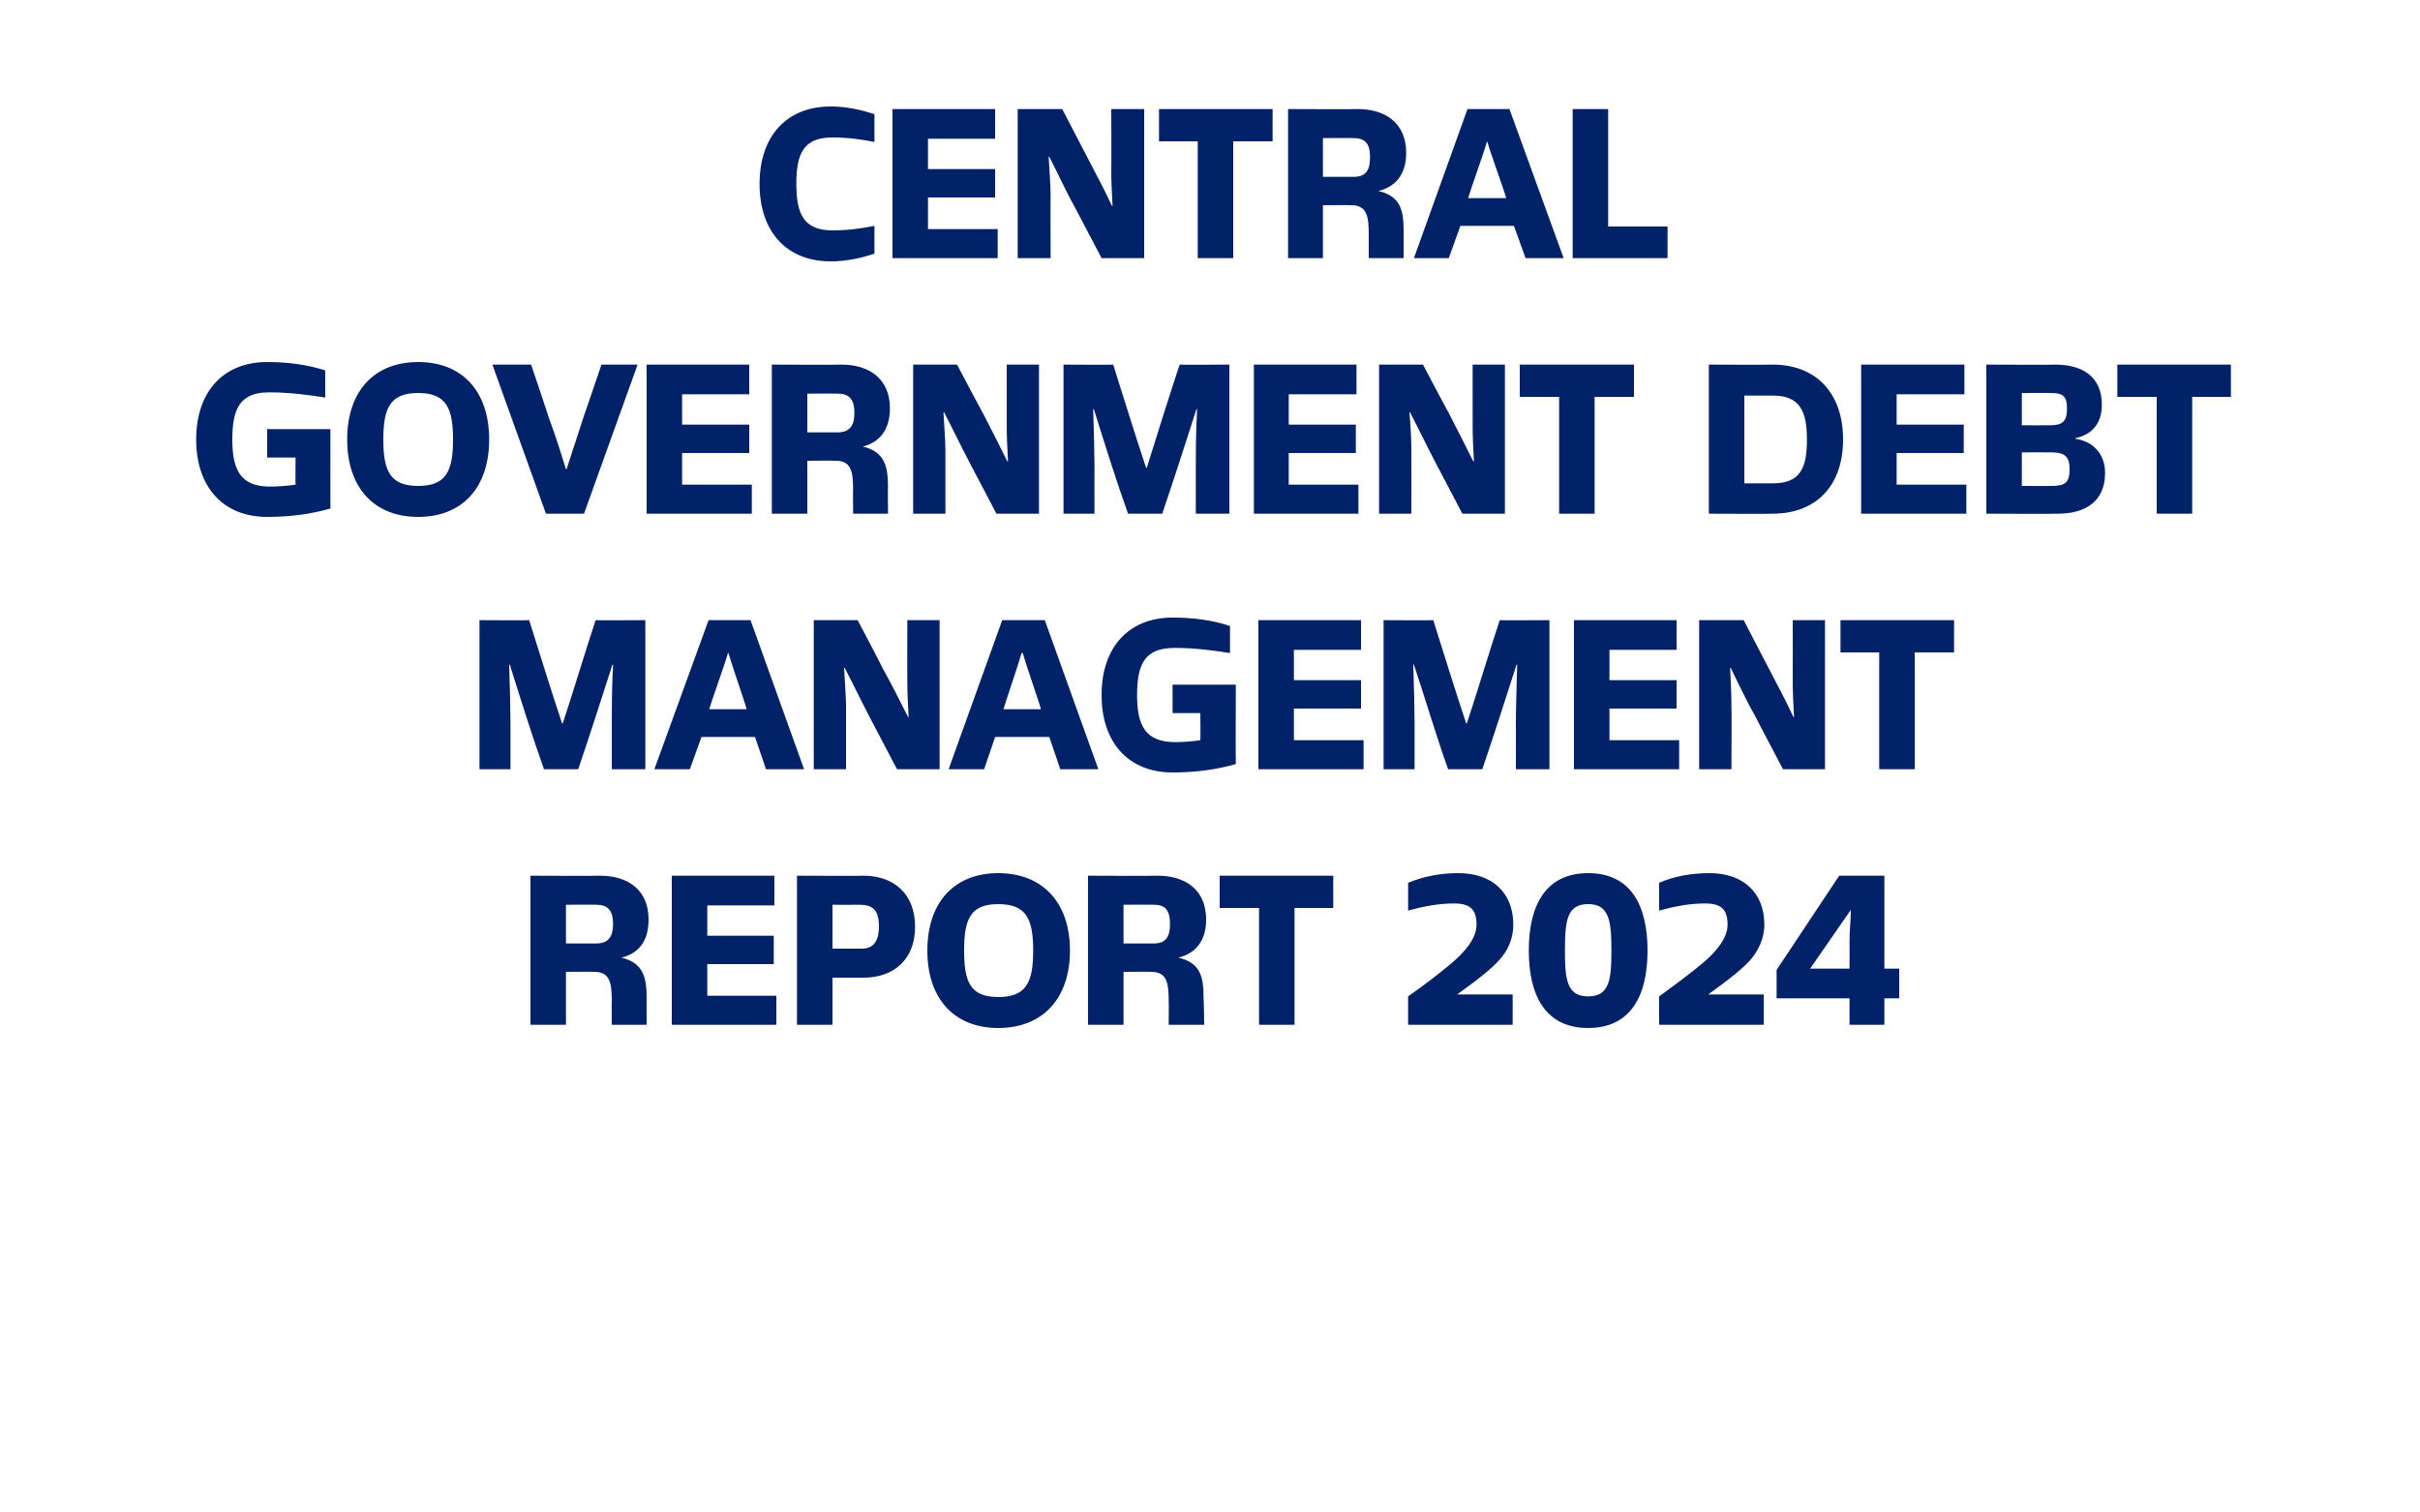
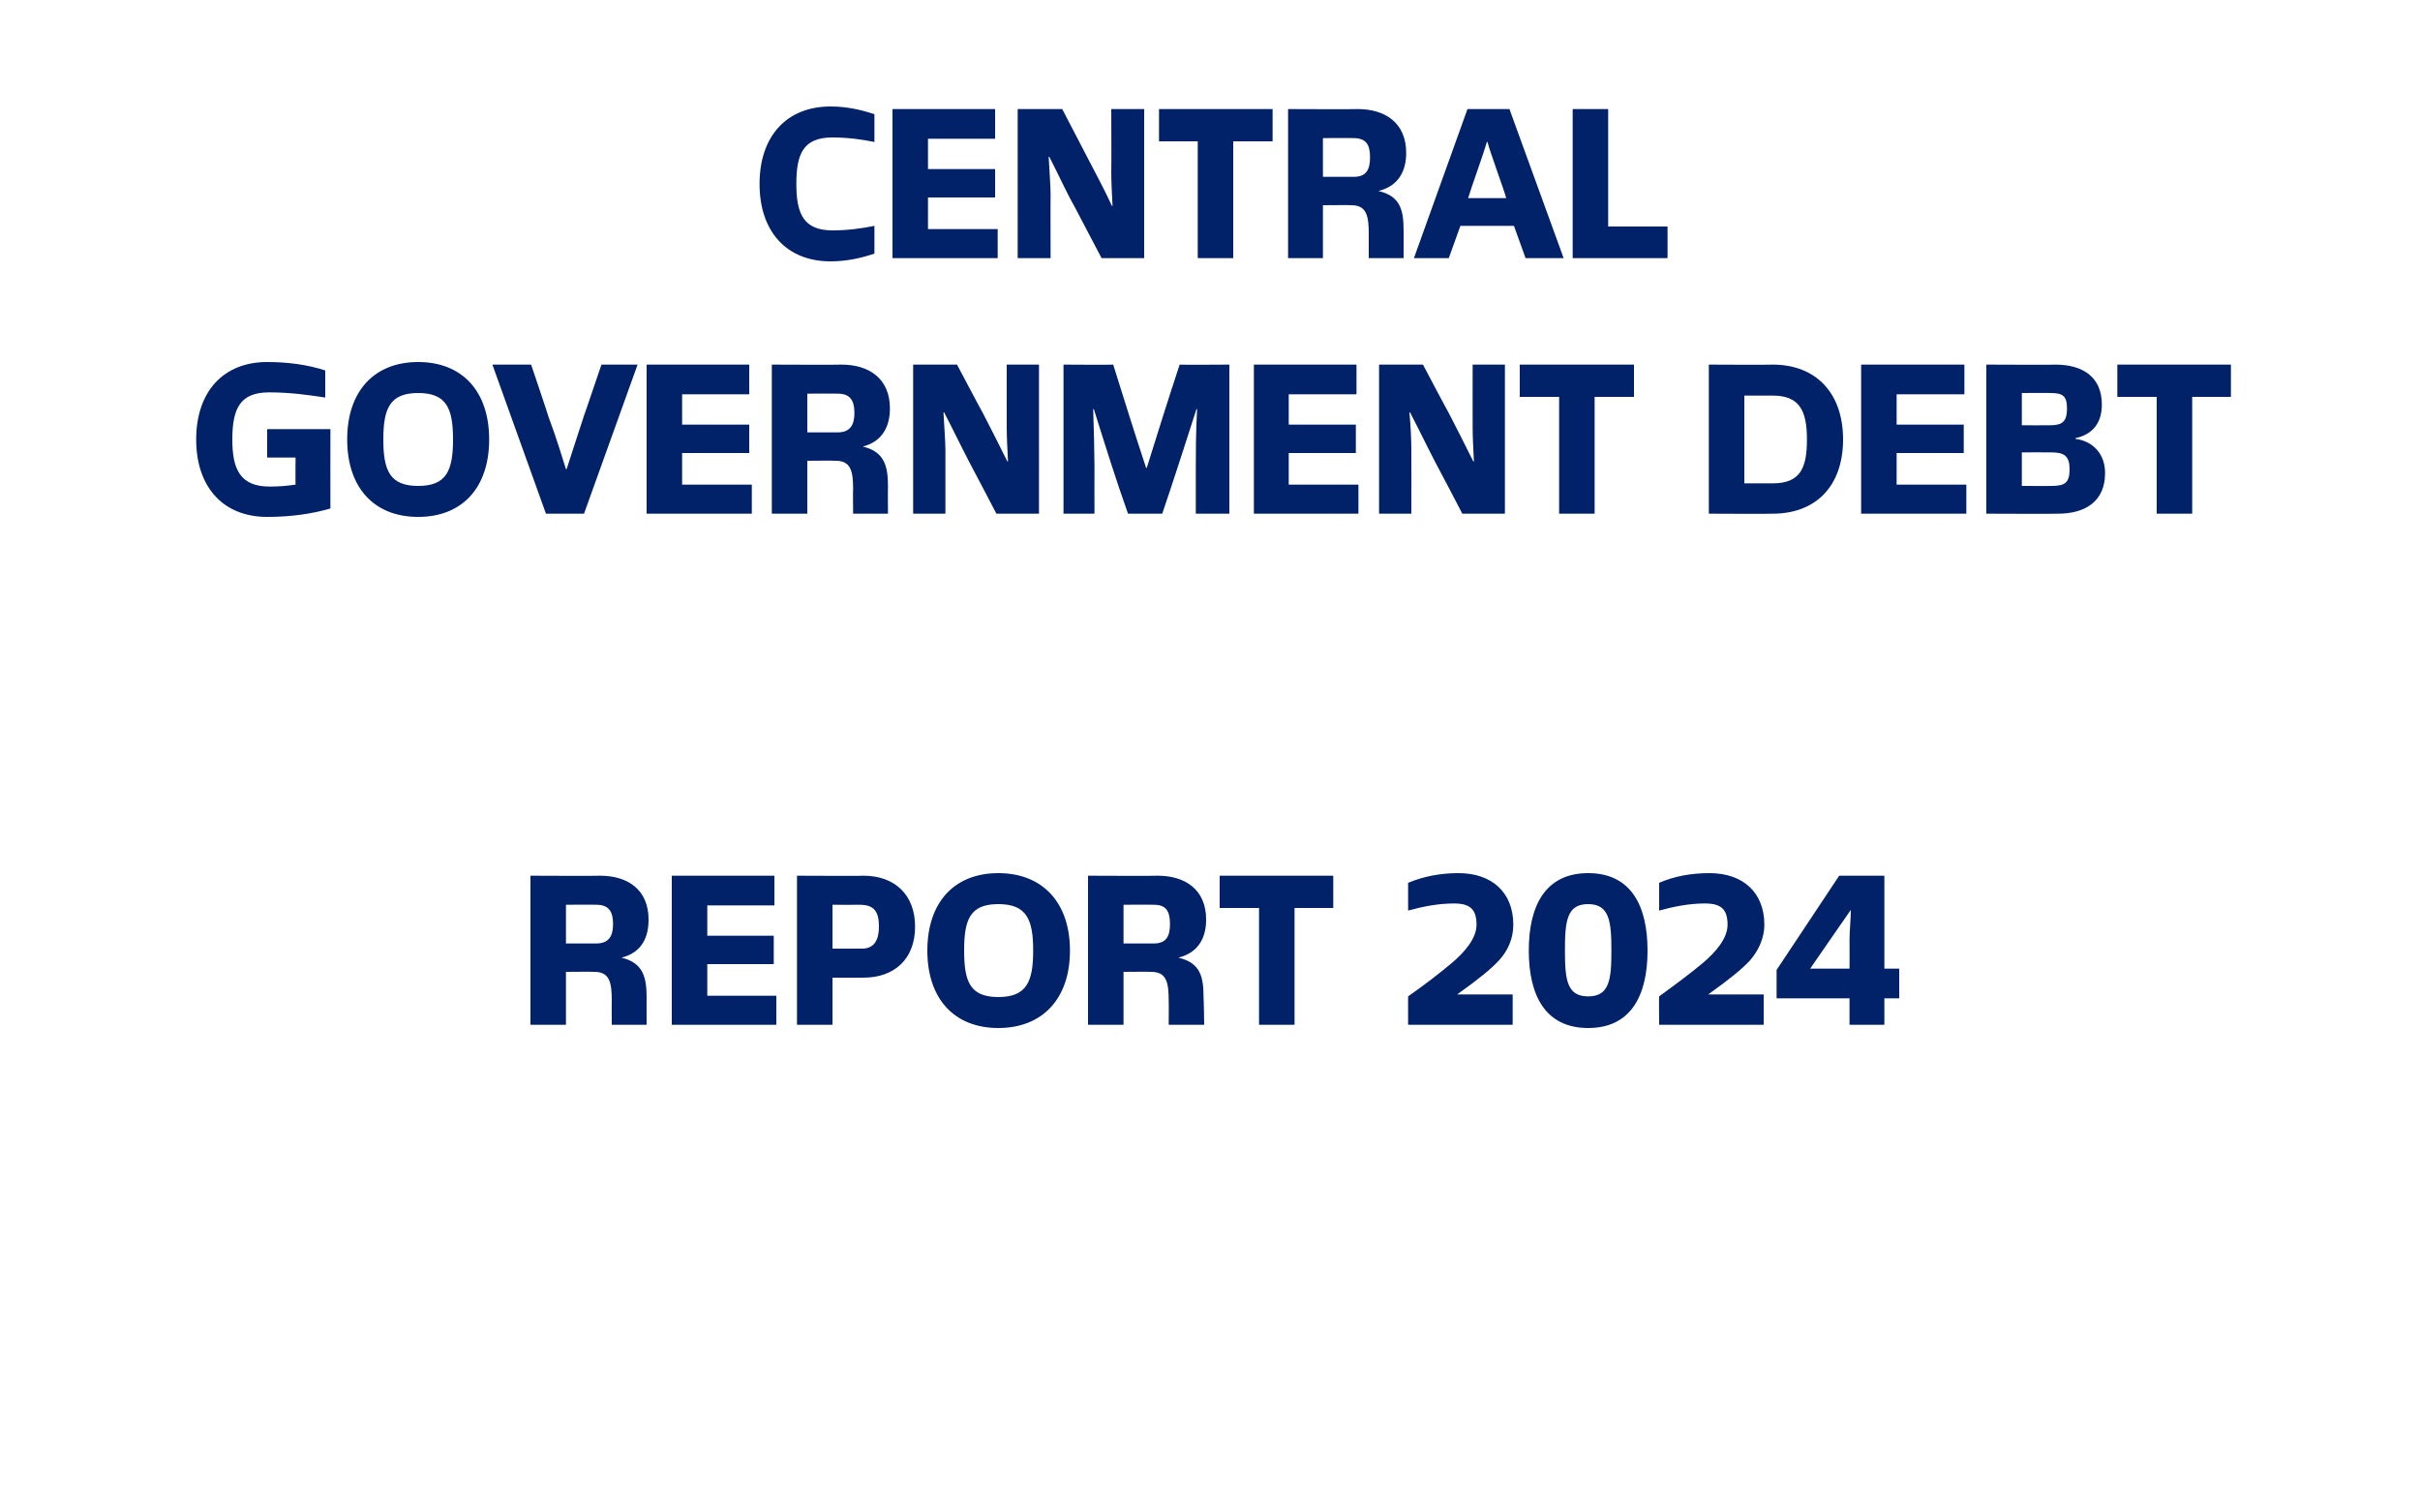
<svg xmlns="http://www.w3.org/2000/svg" version="1.1" width="375px" height="234.3px" viewBox="0 0 375 234.3">
  <desc>Central Government Debt Management Report 2024</desc>
  <defs />
  <g id="Polygon300275">
    <path d="M 94.8 158.8 C 94.8 158.8 94.77 155.05 94.8 155.1 C 94.8 152.3 94.5 150.6 92.1 150.6 C 92.06 150.56 87.7 150.6 87.7 150.6 L 87.7 158.8 L 82.2 158.8 L 82.2 135.7 C 82.2 135.7 93.02 135.75 93 135.7 C 97.2 135.7 100.5 137.8 100.5 142.5 C 100.5 145.2 99.5 147.6 96.3 148.4 C 96.3 148.4 96.3 148.4 96.3 148.4 C 99.7 149.2 100.2 151.5 100.2 154.6 C 100.18 154.56 100.2 158.8 100.2 158.8 L 94.8 158.8 Z M 92.4 146.2 C 94.3 146.2 95 145.1 95 143.2 C 95 141.2 94.3 140.2 92.4 140.2 C 92.39 140.17 87.7 140.2 87.7 140.2 L 87.7 146.2 C 87.7 146.2 92.43 146.21 92.4 146.2 Z M 104.1 158.8 L 104.1 135.7 L 120 135.7 L 120 140.3 L 109.6 140.3 L 109.6 145 L 119.9 145 L 119.9 149.4 L 109.6 149.4 L 109.6 154.3 L 120.3 154.3 L 120.3 158.8 L 104.1 158.8 Z M 123.5 158.8 L 123.5 135.7 C 123.5 135.7 133.84 135.75 133.8 135.7 C 138.6 135.7 141.8 138.6 141.8 143.6 C 141.8 148.6 138.6 151.5 133.8 151.5 C 133.84 151.49 129 151.5 129 151.5 L 129 158.8 L 123.5 158.8 Z M 133.6 147 C 135.5 147 136.2 145.6 136.2 143.6 C 136.2 141.3 135.5 140.2 133.2 140.2 C 133.18 140.23 129 140.2 129 140.2 L 129 147 C 129 147 133.58 147 133.6 147 Z M 143.7 147.3 C 143.7 139.8 147.9 135.3 154.7 135.3 C 161.5 135.3 165.8 139.8 165.8 147.3 C 165.8 154.8 161.5 159.3 154.7 159.3 C 147.9 159.3 143.7 154.8 143.7 147.3 Z M 160.1 147.3 C 160.1 142.5 159.1 140.1 154.7 140.1 C 150.3 140.1 149.4 142.5 149.4 147.3 C 149.4 152.1 150.3 154.5 154.7 154.5 C 159.1 154.5 160.1 152.1 160.1 147.3 Z M 181.1 158.8 C 181.1 158.8 181.13 155.05 181.1 155.1 C 181.1 152.3 180.8 150.6 178.4 150.6 C 178.42 150.56 174.1 150.6 174.1 150.6 L 174.1 158.8 L 168.6 158.8 L 168.6 135.7 C 168.6 135.7 179.38 135.75 179.4 135.7 C 183.6 135.7 186.9 137.8 186.9 142.5 C 186.9 145.2 185.8 147.6 182.6 148.4 C 182.6 148.4 182.6 148.4 182.6 148.4 C 186.1 149.2 186.5 151.5 186.5 154.6 C 186.54 154.56 186.6 158.8 186.6 158.8 L 181.1 158.8 Z M 178.8 146.2 C 180.7 146.2 181.3 145.1 181.3 143.2 C 181.3 141.2 180.7 140.2 178.8 140.2 C 178.75 140.17 174.1 140.2 174.1 140.2 L 174.1 146.2 C 174.1 146.2 178.79 146.21 178.8 146.2 Z M 195.1 158.8 L 195.1 140.7 L 189 140.7 L 189 135.7 L 206.6 135.7 L 206.6 140.7 L 200.6 140.7 L 200.6 158.8 L 195.1 158.8 Z M 218.2 158.8 C 218.2 158.8 218.19 154.36 218.2 154.4 C 220.9 152.5 223.1 150.8 225 149.2 C 227 147.5 228.8 145.4 228.8 143.3 C 228.8 140.9 227.8 140 225.3 140 C 222.8 140 220.4 140.5 218.2 141.1 C 218.2 141.1 218.2 136.8 218.2 136.8 C 220.6 135.8 223.2 135.3 226 135.3 C 231.2 135.3 234.5 138.3 234.5 143.3 C 234.5 145.5 233.6 147.4 232.3 148.8 C 231.1 150.1 229.3 151.6 225.8 154.1 C 225.84 154.09 234.4 154.1 234.4 154.1 L 234.4 158.8 L 218.2 158.8 Z M 236.9 147.3 C 236.9 140.3 239.5 135.3 246.1 135.3 C 252.7 135.3 255.3 140.3 255.3 147.3 C 255.3 154.3 252.7 159.3 246.1 159.3 C 239.5 159.3 236.9 154.3 236.9 147.3 Z M 249.7 147.3 C 249.7 142.8 249.4 140.1 246.1 140.1 C 242.8 140.1 242.5 142.7 242.5 147.3 C 242.5 151.8 242.8 154.4 246.1 154.4 C 249.4 154.4 249.7 151.8 249.7 147.3 Z M 257.1 158.8 C 257.1 158.8 257.06 154.36 257.1 154.4 C 259.7 152.5 262 150.8 263.9 149.2 C 265.9 147.5 267.7 145.4 267.7 143.3 C 267.7 140.9 266.7 140 264.2 140 C 261.7 140 259.3 140.5 257.1 141.1 C 257.1 141.1 257.1 136.8 257.1 136.8 C 259.4 135.8 262 135.3 264.9 135.3 C 270.1 135.3 273.4 138.3 273.4 143.3 C 273.4 145.5 272.4 147.4 271.2 148.8 C 270 150.1 268.2 151.6 264.7 154.1 C 264.72 154.09 273.3 154.1 273.3 154.1 L 273.3 158.8 L 257.1 158.8 Z M 286.6 158.8 L 286.6 154.7 L 275.3 154.7 L 275.3 150.3 L 285 135.7 L 292 135.7 L 292 150.1 L 294.3 150.1 L 294.3 154.7 L 292 154.7 L 292 158.8 L 286.6 158.8 Z M 286.6 145.7 C 286.6 144.2 286.8 142.5 286.8 141 C 286.83 141.03 286.8 141 286.8 141 L 284.3 144.6 L 280.5 150.1 L 286.6 150.1 C 286.6 150.1 286.63 145.71 286.6 145.7 Z " stroke="none" fill="#012169" />
  </g>
  <g id="Polygon300274">
-     <path d="M 94.8 119.2 C 94.8 119.2 94.8 111.89 94.8 111.9 C 94.8 110 94.8 106.7 95 103 C 95 103 94.9 103 94.9 103 C 93.2 108.3 91.4 113.9 89.6 119.2 C 89.6 119.2 84.3 119.2 84.3 119.2 C 82.5 114.2 80.7 108.4 79 103 C 79 103 78.9 103 78.9 103 C 79 106 79.1 110 79.1 111.9 C 79.1 111.89 79.1 119.2 79.1 119.2 L 74.3 119.2 L 74.3 96.1 C 74.3 96.1 81.97 96.15 82 96.1 C 83.6 101.2 85.4 107 87.1 112.1 C 87.1 112.1 87.2 112.1 87.2 112.1 C 88.9 107 90.6 101.2 92.3 96.1 C 92.33 96.15 100 96.1 100 96.1 L 100 119.2 L 94.8 119.2 Z M 118.7 119.2 L 117 114.2 L 108.7 114.2 L 106.9 119.2 L 101.4 119.2 L 109.8 96.1 L 116.3 96.1 L 124.6 119.2 L 118.7 119.2 Z M 115.7 109.9 C 115.3 108.4 113.3 102.8 112.9 101.2 C 112.9 101.2 112.8 101.2 112.8 101.2 C 112.3 103 110.4 108.2 109.9 109.9 C 109.9 109.9 115.7 109.9 115.7 109.9 Z M 139 119.2 C 139 119.2 134.83 111.23 134.8 111.2 C 133.6 108.9 132.2 106 130.9 103.5 C 130.9 103.5 130.8 103.5 130.8 103.5 C 130.9 105.5 131.1 107.9 131.1 109.4 C 131.1 109.45 131.1 119.2 131.1 119.2 L 126.1 119.2 L 126.1 96.1 L 132.9 96.1 C 132.9 96.1 136.85 103.6 136.8 103.6 C 138.2 106.1 139.4 108.5 140.7 111.1 C 140.7 111.1 140.8 111.1 140.8 111.1 C 140.7 109.3 140.6 107.3 140.6 105.8 C 140.57 105.82 140.6 96.1 140.6 96.1 L 145.6 96.1 L 145.6 119.2 L 139 119.2 Z M 164.3 119.2 L 162.6 114.2 L 154.2 114.2 L 152.5 119.2 L 147 119.2 L 155.3 96.1 L 161.9 96.1 L 170.2 119.2 L 164.3 119.2 Z M 161.3 109.9 C 160.9 108.4 158.9 102.8 158.5 101.2 C 158.5 101.2 158.3 101.2 158.3 101.2 C 157.8 103 156 108.2 155.5 109.9 C 155.5 109.9 161.3 109.9 161.3 109.9 Z M 186 110.5 L 181.7 110.5 L 181.7 106.1 L 191.5 106.1 C 191.5 106.1 191.46 118.36 191.5 118.4 C 188.7 119.2 185.5 119.7 181.7 119.7 C 174.9 119.7 170.7 115.1 170.7 107.7 C 170.7 100.3 174.9 95.7 181.7 95.7 C 184.9 95.7 187.9 96.1 190.6 97 C 190.6 97 190.6 101.2 190.6 101.2 C 188.1 100.8 185.2 100.4 182 100.4 C 177.4 100.4 176.2 102.9 176.2 107.7 C 176.2 112.3 177.4 115 182.1 115 C 183.4 115 184.7 114.9 186 114.7 C 186.05 114.73 186 110.5 186 110.5 Z M 195 119.2 L 195 96.1 L 210.9 96.1 L 210.9 100.7 L 200.5 100.7 L 200.5 105.4 L 210.9 105.4 L 210.9 109.8 L 200.5 109.8 L 200.5 114.7 L 211.3 114.7 L 211.3 119.2 L 195 119.2 Z M 234.9 119.2 C 234.9 119.2 234.92 111.89 234.9 111.9 C 234.9 110 235 106.7 235.1 103 C 235.1 103 235 103 235 103 C 233.3 108.3 231.5 113.9 229.7 119.2 C 229.7 119.2 224.4 119.2 224.4 119.2 C 222.6 114.2 220.9 108.4 219.1 103 C 219.1 103 219 103 219 103 C 219.1 106 219.2 110 219.2 111.9 C 219.21 111.89 219.2 119.2 219.2 119.2 L 214.4 119.2 L 214.4 96.1 C 214.4 96.1 222.08 96.15 222.1 96.1 C 223.7 101.2 225.5 107 227.2 112.1 C 227.2 112.1 227.3 112.1 227.3 112.1 C 229 107 230.7 101.2 232.4 96.1 C 232.45 96.15 240.1 96.1 240.1 96.1 L 240.1 119.2 L 234.9 119.2 Z M 243.9 119.2 L 243.9 96.1 L 259.8 96.1 L 259.8 100.7 L 249.4 100.7 L 249.4 105.4 L 259.8 105.4 L 259.8 109.8 L 249.4 109.8 L 249.4 114.7 L 260.2 114.7 L 260.2 119.2 L 243.9 119.2 Z M 276.3 119.2 C 276.3 119.2 272.08 111.23 272.1 111.2 C 270.8 108.9 269.4 106 268.2 103.5 C 268.2 103.5 268.1 103.5 268.1 103.5 C 268.2 105.5 268.3 107.9 268.3 109.4 C 268.35 109.45 268.3 119.2 268.3 119.2 L 263.3 119.2 L 263.3 96.1 L 270.2 96.1 C 270.2 96.1 274.09 103.6 274.1 103.6 C 275.4 106.1 276.7 108.5 277.9 111.1 C 277.9 111.1 278 111.1 278 111.1 C 277.9 109.3 277.8 107.3 277.8 105.8 C 277.82 105.82 277.8 96.1 277.8 96.1 L 282.8 96.1 L 282.8 119.2 L 276.3 119.2 Z M 291.2 119.2 L 291.2 101.1 L 285.2 101.1 L 285.2 96.1 L 302.8 96.1 L 302.8 101.1 L 296.7 101.1 L 296.7 119.2 L 291.2 119.2 Z " stroke="none" fill="#012169" />
-   </g>
+     </g>
  <g id="Polygon300273">
    <path d="M 45.8 70.9 L 41.4 70.9 L 41.4 66.5 L 51.2 66.5 C 51.2 66.5 51.18 78.76 51.2 78.8 C 48.4 79.6 45.2 80.1 41.4 80.1 C 34.6 80.1 30.4 75.5 30.4 68.1 C 30.4 60.7 34.6 56.1 41.4 56.1 C 44.6 56.1 47.6 56.5 50.4 57.4 C 50.4 57.4 50.4 61.6 50.4 61.6 C 47.8 61.2 44.9 60.8 41.7 60.8 C 37.2 60.8 36 63.3 36 68.1 C 36 72.7 37.2 75.4 41.8 75.4 C 43.2 75.4 44.4 75.3 45.8 75.1 C 45.77 75.13 45.8 70.9 45.8 70.9 Z M 53.8 68.1 C 53.8 60.6 58 56.1 64.8 56.1 C 71.6 56.1 75.8 60.6 75.8 68.1 C 75.8 75.6 71.6 80.1 64.8 80.1 C 58 80.1 53.8 75.6 53.8 68.1 Z M 70.2 68.1 C 70.2 63.3 69.2 60.9 64.8 60.9 C 60.4 60.9 59.4 63.3 59.4 68.1 C 59.4 72.9 60.4 75.3 64.8 75.3 C 69.2 75.3 70.2 72.9 70.2 68.1 Z M 84.6 79.6 L 76.3 56.5 L 82.3 56.5 C 82.3 56.5 85.04 64.6 85 64.6 C 86.2 67.8 87.2 71.1 87.7 72.7 C 87.7 72.7 87.8 72.7 87.8 72.7 C 88.4 70.8 89.5 67.5 90.5 64.4 C 90.51 64.43 93.2 56.5 93.2 56.5 L 98.8 56.5 L 90.5 79.6 L 84.6 79.6 Z M 100.2 79.6 L 100.2 56.5 L 116.1 56.5 L 116.1 61.1 L 105.7 61.1 L 105.7 65.8 L 116.1 65.8 L 116.1 70.2 L 105.7 70.2 L 105.7 75.1 L 116.5 75.1 L 116.5 79.6 L 100.2 79.6 Z M 132.2 79.6 C 132.2 79.6 132.16 75.85 132.2 75.9 C 132.2 73.1 131.9 71.4 129.5 71.4 C 129.45 71.36 125.1 71.4 125.1 71.4 L 125.1 79.6 L 119.6 79.6 L 119.6 56.5 C 119.6 56.5 130.41 56.55 130.4 56.5 C 134.6 56.5 137.9 58.6 137.9 63.3 C 137.9 66 136.8 68.4 133.7 69.2 C 133.7 69.2 133.7 69.2 133.7 69.2 C 137.1 70 137.6 72.3 137.6 75.4 C 137.57 75.36 137.6 79.6 137.6 79.6 L 132.2 79.6 Z M 129.8 67 C 131.7 67 132.4 65.9 132.4 64 C 132.4 62 131.7 61 129.8 61 C 129.78 60.97 125.1 61 125.1 61 L 125.1 67 C 125.1 67 129.82 67.01 129.8 67 Z M 154.4 79.6 C 154.4 79.6 150.24 71.63 150.2 71.6 C 149 69.3 147.6 66.4 146.3 63.9 C 146.3 63.9 146.2 63.9 146.2 63.9 C 146.3 65.9 146.5 68.3 146.5 69.8 C 146.51 69.85 146.5 79.6 146.5 79.6 L 141.5 79.6 L 141.5 56.5 L 148.3 56.5 C 148.3 56.5 152.26 64 152.3 64 C 153.6 66.5 154.8 68.9 156.1 71.5 C 156.1 71.5 156.2 71.5 156.2 71.5 C 156.1 69.7 156 67.7 156 66.2 C 155.99 66.22 156 56.5 156 56.5 L 161 56.5 L 161 79.6 L 154.4 79.6 Z M 185.3 79.6 C 185.3 79.6 185.29 72.29 185.3 72.3 C 185.3 70.4 185.3 67.1 185.5 63.4 C 185.5 63.4 185.4 63.4 185.4 63.4 C 183.7 68.7 181.9 74.3 180.1 79.6 C 180.1 79.6 174.8 79.6 174.8 79.6 C 173 74.6 171.2 68.8 169.5 63.4 C 169.5 63.4 169.4 63.4 169.4 63.4 C 169.5 66.4 169.6 70.4 169.6 72.3 C 169.58 72.29 169.6 79.6 169.6 79.6 L 164.8 79.6 L 164.8 56.5 C 164.8 56.5 172.45 56.55 172.5 56.5 C 174.1 61.6 175.9 67.4 177.6 72.5 C 177.6 72.5 177.7 72.5 177.7 72.5 C 179.3 67.4 181.1 61.6 182.8 56.5 C 182.81 56.55 190.5 56.5 190.5 56.5 L 190.5 79.6 L 185.3 79.6 Z M 194.3 79.6 L 194.3 56.5 L 210.2 56.5 L 210.2 61.1 L 199.7 61.1 L 199.7 65.8 L 210.1 65.8 L 210.1 70.2 L 199.7 70.2 L 199.7 75.1 L 210.5 75.1 L 210.5 79.6 L 194.3 79.6 Z M 226.6 79.6 C 226.6 79.6 222.45 71.63 222.4 71.6 C 221.2 69.3 219.8 66.4 218.5 63.9 C 218.5 63.9 218.4 63.9 218.4 63.9 C 218.6 65.9 218.7 68.3 218.7 69.8 C 218.72 69.85 218.7 79.6 218.7 79.6 L 213.7 79.6 L 213.7 56.5 L 220.5 56.5 C 220.5 56.5 224.46 64 224.5 64 C 225.8 66.5 227 68.9 228.3 71.5 C 228.3 71.5 228.4 71.5 228.4 71.5 C 228.3 69.7 228.2 67.7 228.2 66.2 C 228.19 66.22 228.2 56.5 228.2 56.5 L 233.2 56.5 L 233.2 79.6 L 226.6 79.6 Z M 241.6 79.6 L 241.6 61.5 L 235.5 61.5 L 235.5 56.5 L 253.2 56.5 L 253.2 61.5 L 247.1 61.5 L 247.1 79.6 L 241.6 79.6 Z M 264.8 79.6 L 264.8 56.5 C 264.8 56.5 274.65 56.55 274.7 56.5 C 281.4 56.5 285.6 60.9 285.6 68.1 C 285.6 75.3 281.4 79.6 274.7 79.6 C 274.65 79.65 264.8 79.6 264.8 79.6 Z M 274.7 74.9 C 279 74.9 280 72.5 280 68.1 C 280 63.7 278.9 61.3 274.7 61.3 C 274.65 61.3 270.3 61.3 270.3 61.3 L 270.3 74.9 C 270.3 74.9 274.65 74.89 274.7 74.9 Z M 288.4 79.6 L 288.4 56.5 L 304.4 56.5 L 304.4 61.1 L 293.9 61.1 L 293.9 65.8 L 304.3 65.8 L 304.3 70.2 L 293.9 70.2 L 293.9 75.1 L 304.7 75.1 L 304.7 79.6 L 288.4 79.6 Z M 307.8 79.6 L 307.8 56.5 C 307.8 56.5 318.54 56.55 318.5 56.5 C 322.6 56.5 325.7 58.3 325.7 62.7 C 325.7 65.4 324.4 67.3 321.6 67.9 C 321.6 67.9 321.6 68 321.6 68 C 324.5 68.4 326.2 70.5 326.2 73.3 C 326.2 77.8 323 79.6 318.9 79.6 C 318.87 79.65 307.8 79.6 307.8 79.6 Z M 317.9 75.3 C 320 75.3 320.7 74.8 320.7 72.7 C 320.7 70.7 319.9 70.1 317.9 70.1 C 317.88 70.08 313.3 70.1 313.3 70.1 L 313.3 75.3 C 313.3 75.3 317.95 75.32 317.9 75.3 Z M 317.7 65.9 C 319.6 65.9 320.3 65.3 320.3 63.3 C 320.3 61.3 319.6 60.9 317.7 60.9 C 317.65 60.87 313.3 60.9 313.3 60.9 L 313.3 65.9 C 313.3 65.9 317.68 65.92 317.7 65.9 Z M 334.2 79.6 L 334.2 61.5 L 328.1 61.5 L 328.1 56.5 L 345.7 56.5 L 345.7 61.5 L 339.7 61.5 L 339.7 79.6 L 334.2 79.6 Z " stroke="none" fill="#012169" />
  </g>
  <g id="Polygon300272">
    <path d="M 135.5 39.3 C 133.4 40 131.2 40.5 128.7 40.5 C 121.9 40.5 117.7 35.9 117.7 28.5 C 117.7 21.1 121.9 16.5 128.7 16.5 C 131.2 16.5 133.4 17 135.5 17.7 C 135.5 17.7 135.5 22 135.5 22 C 133.5 21.6 131.4 21.3 129 21.3 C 124.5 21.3 123.4 23.8 123.4 28.5 C 123.4 33.1 124.5 35.7 129 35.7 C 131.4 35.7 133.5 35.4 135.5 35 C 135.5 35 135.5 39.3 135.5 39.3 Z M 138.3 40 L 138.3 16.9 L 154.2 16.9 L 154.2 21.5 L 143.8 21.5 L 143.8 26.2 L 154.2 26.2 L 154.2 30.6 L 143.8 30.6 L 143.8 35.5 L 154.6 35.5 L 154.6 40 L 138.3 40 Z M 170.7 40 C 170.7 40 166.5 32.03 166.5 32 C 165.2 29.7 163.9 26.8 162.6 24.3 C 162.6 24.3 162.5 24.3 162.5 24.3 C 162.6 26.3 162.8 28.7 162.8 30.2 C 162.77 30.25 162.8 40 162.8 40 L 157.7 40 L 157.7 16.9 L 164.6 16.9 C 164.6 16.9 168.51 24.4 168.5 24.4 C 169.8 26.9 171.1 29.3 172.3 31.9 C 172.3 31.9 172.4 31.9 172.4 31.9 C 172.3 30.1 172.2 28.1 172.2 26.6 C 172.24 26.62 172.2 16.9 172.2 16.9 L 177.3 16.9 L 177.3 40 L 170.7 40 Z M 185.6 40 L 185.6 21.9 L 179.6 21.9 L 179.6 16.9 L 197.2 16.9 L 197.2 21.9 L 191.1 21.9 L 191.1 40 L 185.6 40 Z M 212.1 40 C 212.1 40 212.1 36.25 212.1 36.3 C 212.1 33.5 211.8 31.8 209.4 31.8 C 209.4 31.76 205 31.8 205 31.8 L 205 40 L 199.6 40 L 199.6 16.9 C 199.6 16.9 210.35 16.95 210.4 16.9 C 214.6 16.9 217.9 19 217.9 23.7 C 217.9 26.4 216.8 28.8 213.6 29.6 C 213.6 29.6 213.6 29.6 213.6 29.6 C 217.1 30.4 217.5 32.7 217.5 35.8 C 217.51 35.76 217.5 40 217.5 40 L 212.1 40 Z M 209.8 27.4 C 211.7 27.4 212.3 26.3 212.3 24.4 C 212.3 22.4 211.7 21.4 209.7 21.4 C 209.73 21.37 205 21.4 205 21.4 L 205 27.4 C 205 27.4 209.76 27.41 209.8 27.4 Z M 236.4 40 L 234.6 35 L 226.3 35 L 224.5 40 L 219.1 40 L 227.4 16.9 L 233.9 16.9 L 242.3 40 L 236.4 40 Z M 233.4 30.7 C 233 29.2 230.9 23.6 230.5 22 C 230.5 22 230.4 22 230.4 22 C 229.9 23.8 228 29 227.5 30.7 C 227.5 30.7 233.4 30.7 233.4 30.7 Z M 243.7 40 L 243.7 16.9 L 249.2 16.9 L 249.2 35.1 L 258.4 35.1 L 258.4 40 L 243.7 40 Z " stroke="none" fill="#012169" />
  </g>
</svg>